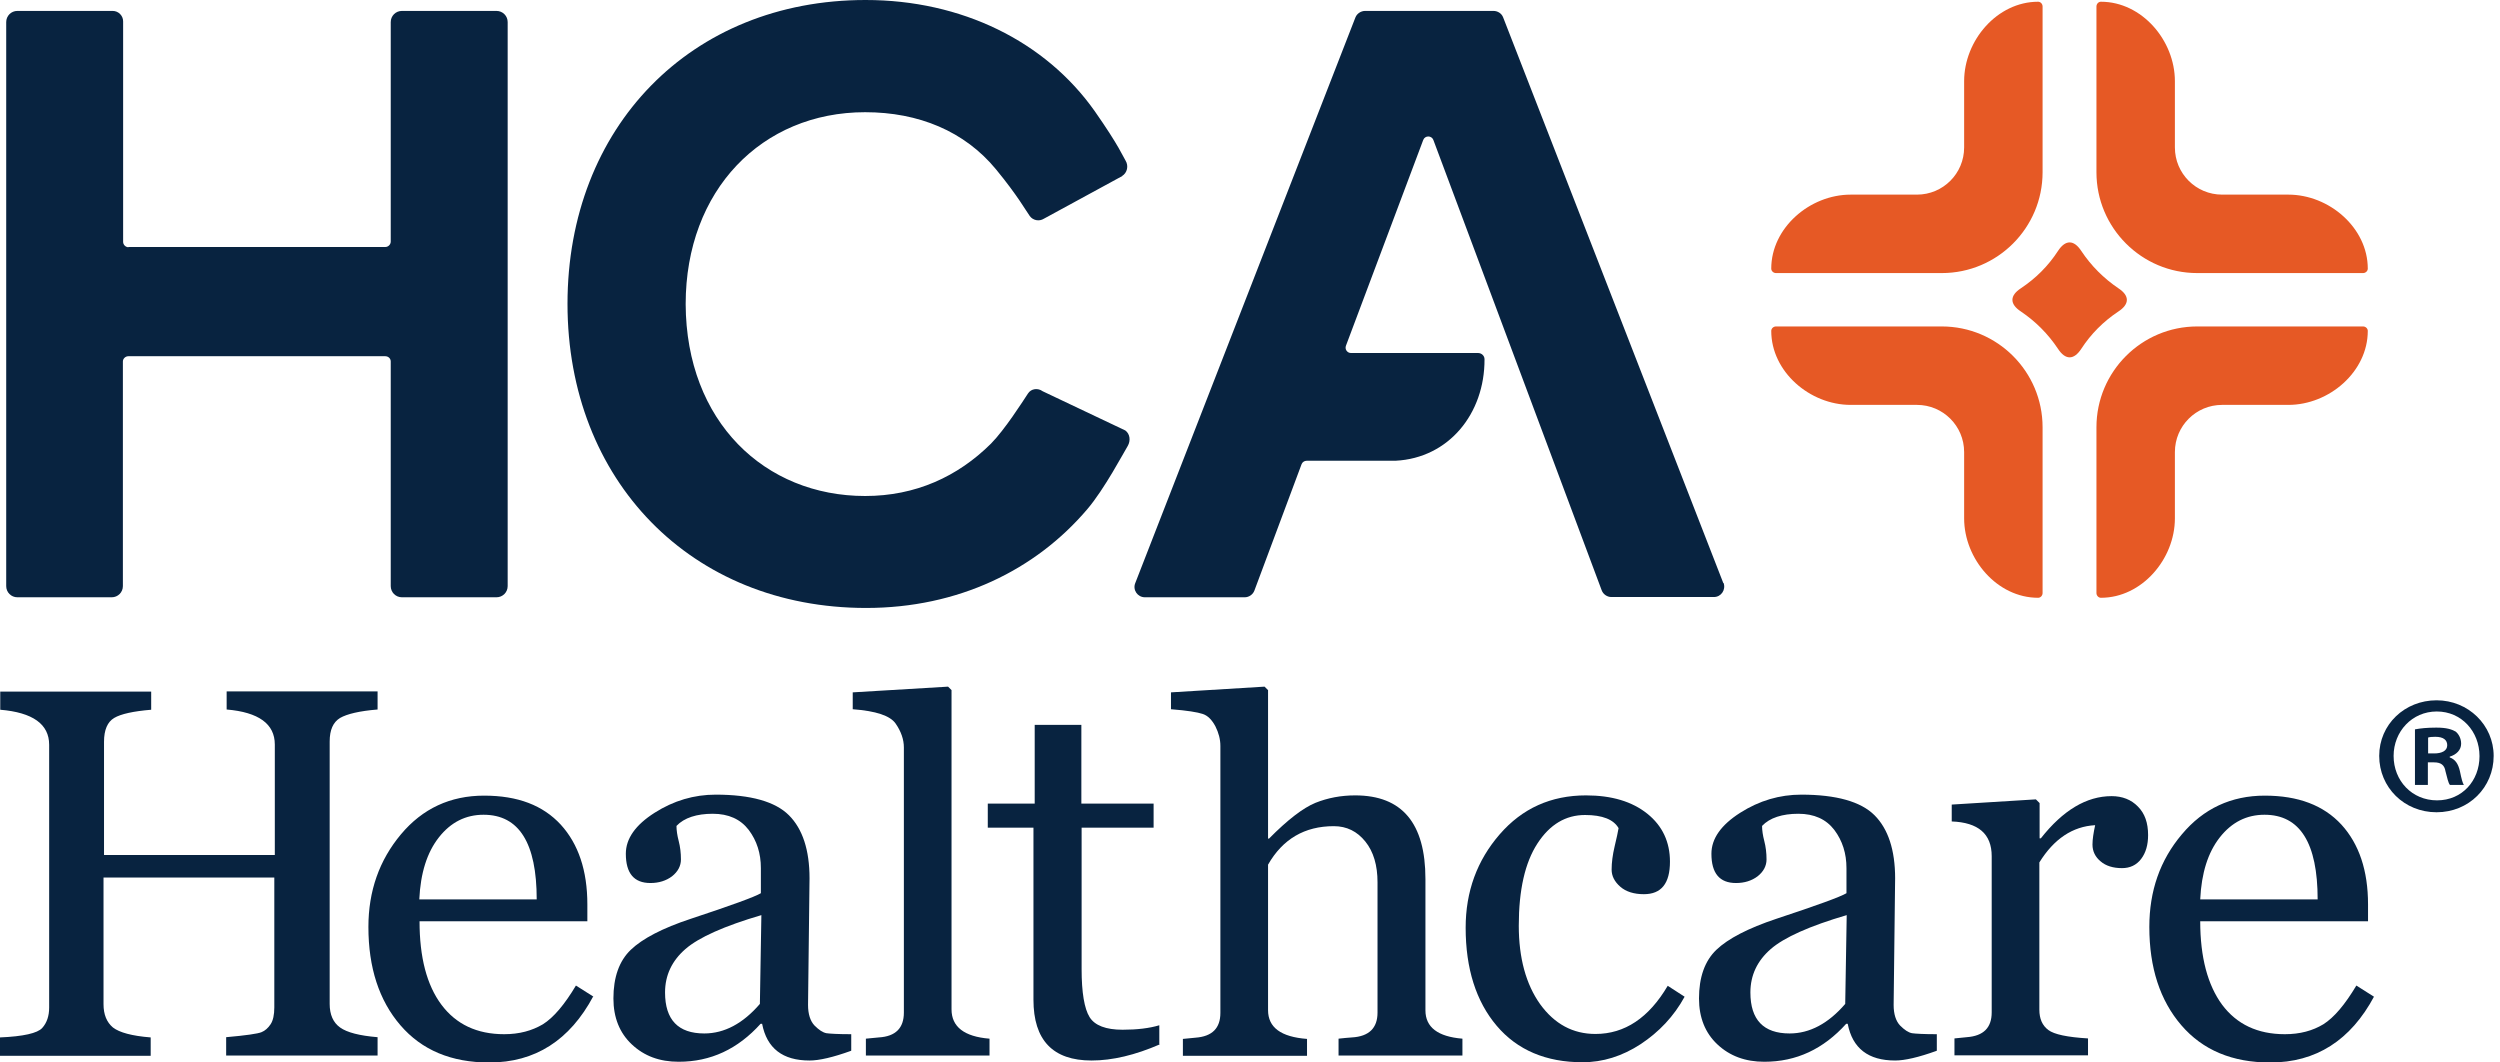
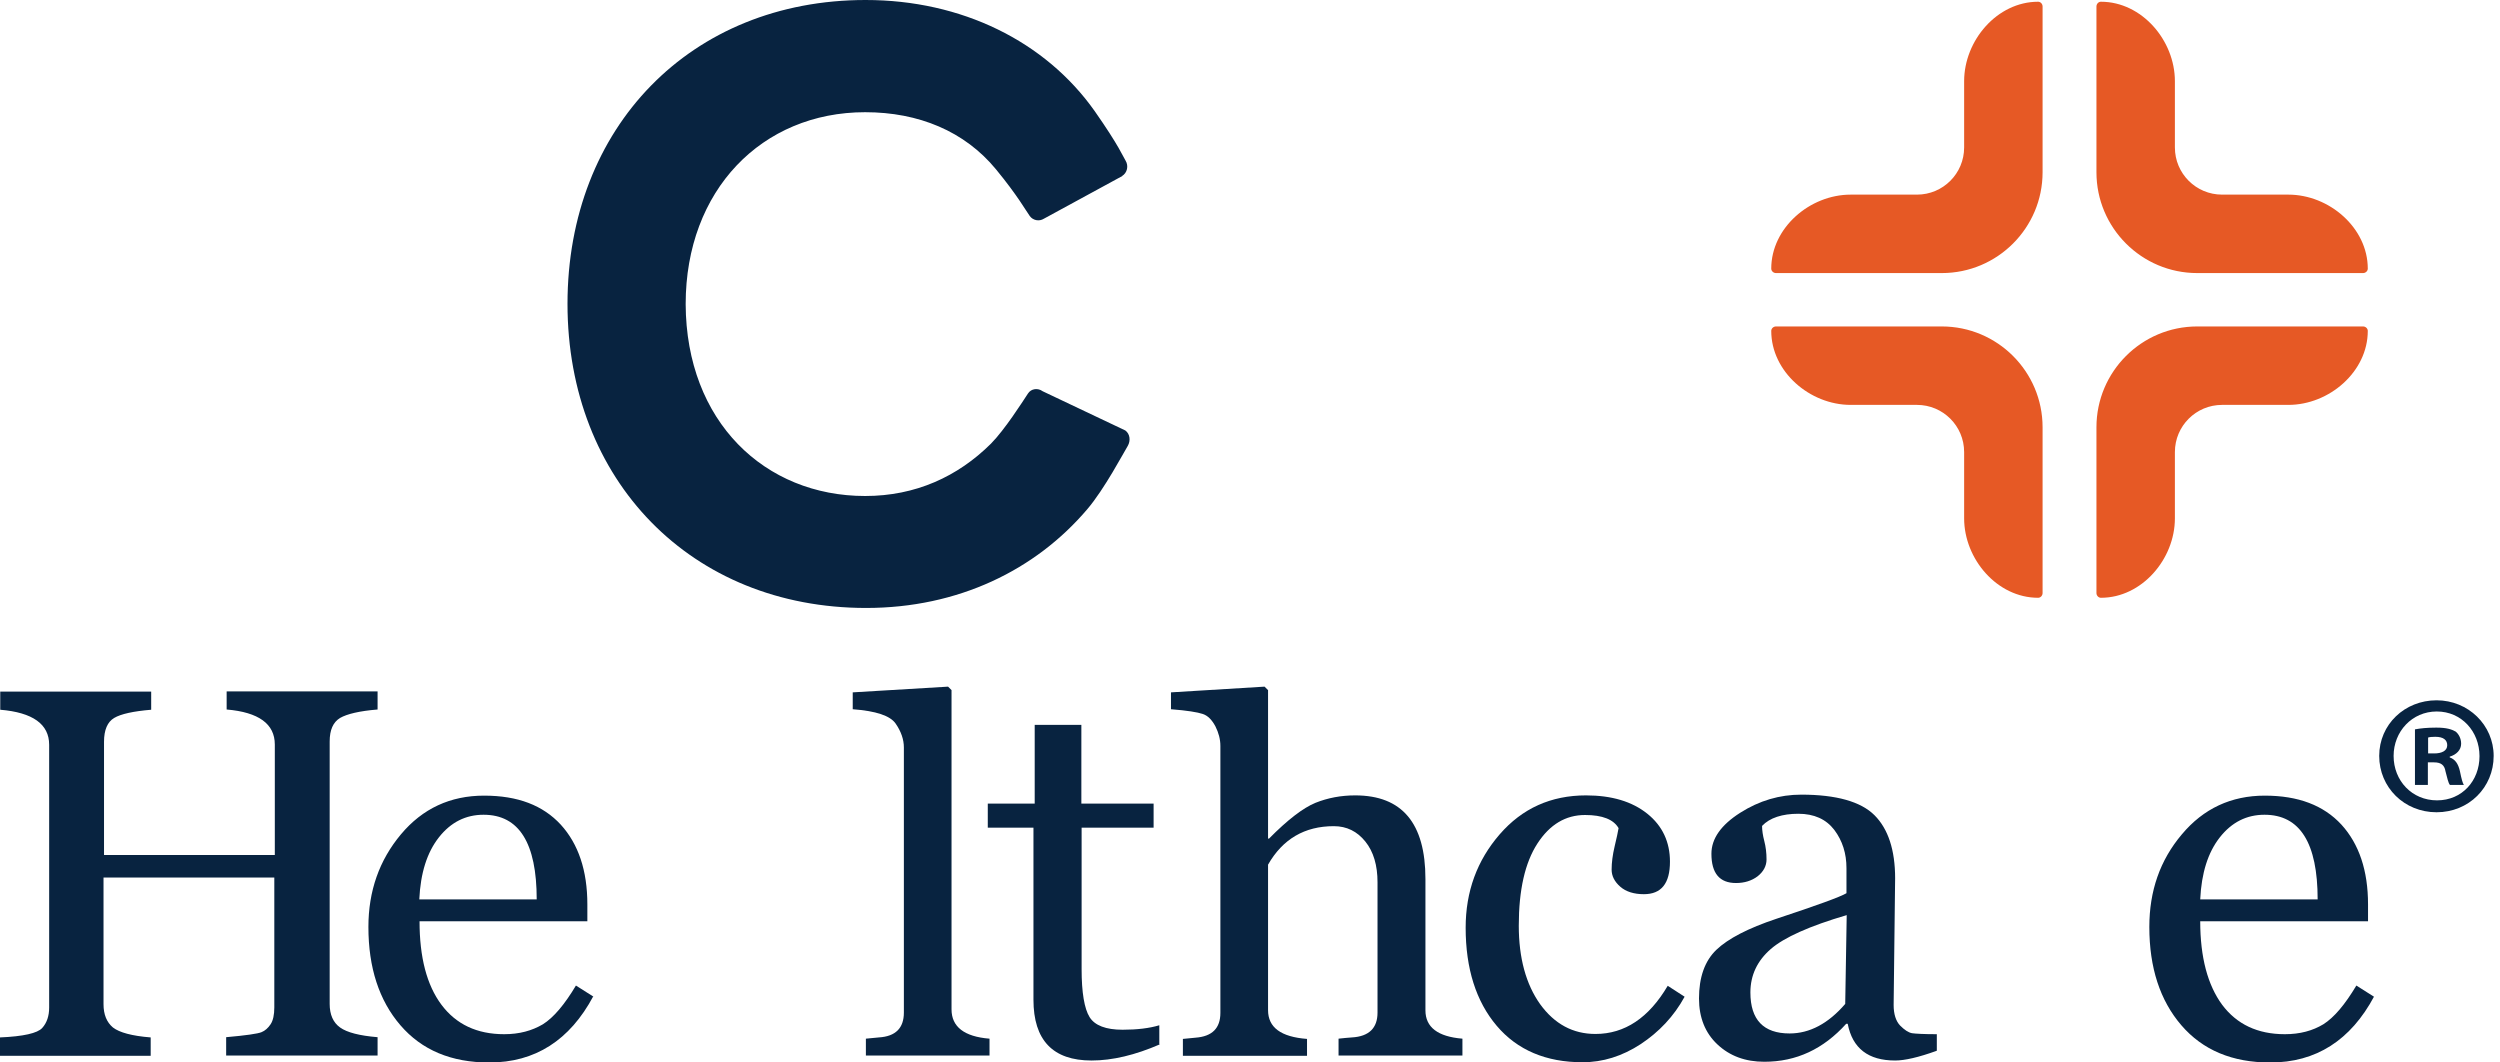
<svg xmlns="http://www.w3.org/2000/svg" width="240" height="102" viewBox="0 0 240 102" fill="none">
  <g clip-path="url(#clip0_661_5214)">
    <path d="M21.711 101.333V99.57C23.617 99.403 24.737 99.236 25.095 99.093C25.452 98.95 25.738 98.688 25.977 98.33C26.215 97.973 26.334 97.425 26.334 96.71V84.246H9.938V96.4C9.938 97.401 10.248 98.14 10.844 98.64C11.463 99.117 12.655 99.45 14.466 99.593V101.357H0V99.593C2.24 99.498 3.599 99.188 4.051 98.688C4.504 98.187 4.719 97.52 4.719 96.734V71.496C4.719 69.518 3.146 68.397 0.024 68.135V66.396H14.514V68.135C12.798 68.278 11.606 68.54 10.963 68.922C10.319 69.303 9.986 70.066 9.986 71.21V82.077H26.382V71.472C26.382 69.494 24.833 68.374 21.758 68.112V66.372H36.248V68.112C34.508 68.254 33.317 68.54 32.65 68.922C31.982 69.327 31.649 70.066 31.649 71.186V96.376C31.649 97.401 31.982 98.163 32.65 98.64C33.317 99.117 34.508 99.427 36.248 99.57V101.333H21.758H21.711Z" fill="#082340" />
    <path d="M56.958 95.637C54.694 99.879 51.358 102 46.972 102C43.326 102 40.49 100.808 38.441 98.425C36.391 96.042 35.367 92.896 35.367 88.988C35.367 85.532 36.415 82.577 38.488 80.099C40.562 77.62 43.231 76.381 46.472 76.381C49.713 76.381 52.12 77.31 53.836 79.169C55.528 81.028 56.386 83.578 56.386 86.819V88.44H40.276C40.276 91.895 40.967 94.564 42.373 96.447C43.779 98.33 45.781 99.283 48.402 99.283C49.856 99.283 51.072 98.95 52.12 98.33C53.145 97.686 54.194 96.447 55.29 94.612L56.982 95.685L56.958 95.637ZM51.524 86.343C51.524 80.933 49.832 78.216 46.424 78.216C44.709 78.216 43.279 78.931 42.135 80.385C40.991 81.838 40.371 83.816 40.252 86.343H51.524Z" fill="#082340" />
-     <path d="M81.695 100.88C79.979 101.5 78.645 101.809 77.715 101.809C75.141 101.809 73.616 100.642 73.163 98.282H73.02C70.828 100.713 68.23 101.929 65.156 101.929C63.321 101.929 61.843 101.381 60.652 100.26C59.484 99.164 58.888 97.687 58.888 95.852C58.888 93.826 59.436 92.253 60.556 91.18C61.676 90.108 63.583 89.107 66.324 88.201C70.208 86.915 72.448 86.104 73.044 85.747V83.34C73.044 81.934 72.663 80.718 71.876 79.67C71.09 78.645 69.946 78.121 68.421 78.121C66.896 78.121 65.68 78.502 64.942 79.288C64.942 79.694 65.013 80.194 65.156 80.742C65.299 81.29 65.37 81.886 65.37 82.506C65.37 83.125 65.084 83.674 64.513 84.126C63.941 84.555 63.249 84.77 62.439 84.77C60.866 84.77 60.08 83.84 60.08 81.958C60.08 80.504 61.009 79.193 62.844 78.025C64.679 76.858 66.633 76.286 68.707 76.286C72.067 76.286 74.427 76.953 75.737 78.264C77.048 79.574 77.715 81.6 77.715 84.317L77.572 96.471C77.572 97.353 77.787 98.02 78.192 98.449C78.621 98.878 78.978 99.117 79.336 99.188C79.669 99.236 80.456 99.283 81.719 99.283V100.856L81.695 100.88ZM73.116 87.844C69.541 88.893 67.086 89.989 65.799 91.109C64.513 92.229 63.845 93.611 63.845 95.28C63.845 97.901 65.108 99.212 67.611 99.212C69.541 99.212 71.328 98.258 72.949 96.376L73.092 87.844H73.116Z" fill="#082340" />
    <path d="M83.125 101.332V99.712L84.365 99.593C85.985 99.497 86.772 98.687 86.772 97.21V71.757C86.772 70.995 86.51 70.232 85.985 69.469C85.461 68.707 84.103 68.254 81.862 68.087V66.467L91.014 65.918L91.347 66.252V96.9C91.347 98.568 92.563 99.521 94.994 99.712V101.332H83.125Z" fill="#082340" />
    <path d="M111.342 100.26C108.983 101.285 106.79 101.809 104.788 101.809C101.071 101.809 99.212 99.855 99.212 95.97V79.455H94.827V77.143H99.331V69.589H103.811V77.143H110.746V79.455H103.835V93.039C103.835 95.279 104.097 96.828 104.598 97.639C105.098 98.449 106.171 98.854 107.767 98.854C109.173 98.854 110.341 98.711 111.294 98.425V100.236L111.342 100.26Z" fill="#082340" />
    <path d="M128.501 101.332V99.712C128.954 99.664 129.383 99.617 129.788 99.593C131.432 99.497 132.242 98.687 132.242 97.21V84.698C132.242 83.077 131.861 81.767 131.075 80.79C130.288 79.812 129.287 79.312 128.048 79.312C125.236 79.312 123.139 80.551 121.733 83.006V96.971C121.733 98.639 122.972 99.545 125.474 99.736V101.356H113.558V99.736L114.774 99.617C116.37 99.497 117.157 98.711 117.157 97.233V71.614C117.157 70.971 116.99 70.351 116.68 69.731C116.347 69.112 115.965 68.707 115.465 68.54C114.964 68.373 113.963 68.206 112.414 68.087V66.467L121.399 65.918L121.733 66.252V80.504H121.828C123.615 78.692 125.117 77.548 126.284 77.072C127.476 76.595 128.739 76.357 130.097 76.357C134.602 76.357 136.842 79.026 136.842 84.388V96.995C136.842 98.616 138.033 99.521 140.393 99.712V101.332H128.477H128.501Z" fill="#082340" />
    <path d="M161.723 95.685C160.698 97.567 159.268 99.069 157.504 100.237C155.717 101.404 153.858 101.976 151.928 101.976C148.424 101.976 145.66 100.809 143.682 98.473C141.704 96.138 140.703 92.992 140.703 89.059C140.703 85.58 141.799 82.601 143.968 80.099C146.137 77.596 148.901 76.357 152.261 76.357C154.74 76.357 156.694 76.953 158.148 78.121C159.601 79.288 160.316 80.838 160.316 82.72C160.316 84.817 159.482 85.842 157.814 85.842C156.861 85.842 156.098 85.604 155.55 85.127C155.002 84.651 154.716 84.103 154.716 83.483C154.716 82.816 154.811 82.077 155.002 81.266C155.193 80.432 155.336 79.837 155.383 79.503C154.907 78.669 153.834 78.24 152.166 78.24C150.307 78.24 148.782 79.145 147.59 80.981C146.399 82.816 145.803 85.437 145.803 88.869C145.803 91.967 146.494 94.493 147.852 96.4C149.235 98.306 150.998 99.26 153.167 99.26C155.979 99.26 158.291 97.71 160.102 94.636L161.723 95.685Z" fill="#082340" />
    <path d="M185.912 100.88C184.196 101.5 182.861 101.809 181.932 101.809C179.358 101.809 177.833 100.642 177.38 98.282H177.237C175.044 100.713 172.447 101.929 169.372 101.929C167.561 101.929 166.06 101.381 164.868 100.26C163.7 99.164 163.104 97.687 163.104 95.852C163.104 93.826 163.653 92.253 164.773 91.18C165.893 90.108 167.823 89.107 170.54 88.201C174.425 86.915 176.665 86.104 177.261 85.747V83.34C177.261 81.934 176.879 80.718 176.093 79.67C175.306 78.645 174.162 78.121 172.637 78.121C171.112 78.121 169.897 78.502 169.158 79.288C169.158 79.694 169.229 80.194 169.372 80.742C169.515 81.29 169.587 81.886 169.587 82.506C169.587 83.125 169.301 83.674 168.729 84.126C168.157 84.555 167.466 84.77 166.655 84.77C165.083 84.77 164.296 83.84 164.296 81.958C164.296 80.504 165.226 79.193 167.061 78.025C168.896 76.858 170.85 76.286 172.923 76.286C176.283 76.286 178.643 76.953 179.954 78.264C181.264 79.574 181.932 81.6 181.932 84.317L181.789 96.471C181.789 97.353 182.003 98.02 182.408 98.449C182.837 98.878 183.195 99.117 183.552 99.188C183.886 99.236 184.672 99.283 185.935 99.283V100.856L185.912 100.88ZM177.308 87.844C173.733 88.893 171.279 89.989 169.992 91.109C168.705 92.229 168.038 93.611 168.038 95.28C168.038 97.901 169.301 99.212 171.803 99.212C173.733 99.212 175.521 98.258 177.141 96.376L177.284 87.844H177.308Z" fill="#082340" />
-     <path d="M201.14 79.217C198.972 79.336 197.184 80.528 195.778 82.792V96.924C195.778 97.806 196.064 98.449 196.636 98.878C197.208 99.307 198.471 99.569 200.449 99.689V101.309H187.628V99.689L188.819 99.569C190.416 99.45 191.203 98.664 191.203 97.186V82.196C191.203 80.051 189.916 78.955 187.366 78.86V77.239L195.445 76.739L195.802 77.096V80.48H195.921C198.042 77.787 200.306 76.429 202.713 76.429C203.738 76.429 204.596 76.762 205.24 77.43C205.907 78.097 206.217 79.002 206.217 80.17C206.217 81.1 206.002 81.862 205.549 82.458C205.097 83.054 204.477 83.34 203.714 83.34C202.856 83.34 202.165 83.125 201.665 82.697C201.14 82.267 200.878 81.719 200.878 81.076C200.878 80.575 200.974 79.956 201.14 79.193" fill="#082340" />
    <path d="M227.927 95.637C225.663 99.879 222.327 102 217.942 102C214.295 102 211.46 100.808 209.41 98.425C207.36 96.042 206.336 92.896 206.336 88.988C206.336 85.532 207.36 82.577 209.458 80.099C211.531 77.62 214.2 76.381 217.417 76.381C220.635 76.381 223.066 77.31 224.781 79.169C226.474 81.028 227.331 83.578 227.331 86.819V88.44H211.221C211.221 91.895 211.936 94.564 213.318 96.447C214.724 98.33 216.726 99.283 219.348 99.283C220.802 99.283 222.017 98.95 223.042 98.33C224.067 97.686 225.115 96.447 226.211 94.612L227.903 95.685L227.927 95.637ZM222.494 86.343C222.494 80.933 220.802 78.216 217.394 78.216C215.678 78.216 214.248 78.931 213.104 80.385C211.96 81.838 211.34 83.816 211.221 86.343H222.494Z" fill="#082340" />
-     <path d="M12.321 23.712H36.987C37.273 23.712 37.511 23.474 37.511 23.188V2.121C37.511 1.525 37.988 1.048 38.584 1.048H47.663C48.259 1.048 48.736 1.525 48.736 2.121V56.267C48.736 56.862 48.259 57.339 47.663 57.339H38.584C37.988 57.339 37.511 56.862 37.511 56.267V34.699C37.511 34.413 37.273 34.198 36.987 34.198H12.321C12.035 34.198 11.797 34.437 11.797 34.699V56.267C11.797 56.862 11.32 57.339 10.724 57.339H1.668C1.072 57.339 0.596 56.862 0.596 56.267V2.121C0.596 1.525 1.072 1.048 1.668 1.048H10.819C11.368 1.048 11.82 1.501 11.82 2.049V23.212C11.82 23.498 12.059 23.736 12.345 23.736" fill="#082340" />
    <path d="M107.744 16.897L100.213 20.996C99.76 21.282 99.164 21.163 98.855 20.734C98.521 20.281 97.711 18.803 95.613 16.253C92.611 12.607 88.202 10.772 83.054 10.772C73.14 10.772 65.824 18.255 65.824 29.194C65.871 40.49 73.426 47.616 83.054 47.616C87.892 47.616 91.943 45.757 95.137 42.587C96.471 41.229 98.139 38.608 98.688 37.773C98.998 37.297 99.641 37.225 100.094 37.559L108.03 41.324C108.483 41.658 108.554 42.301 108.268 42.802C107.887 43.422 106.028 46.949 104.383 48.879C99.403 54.742 91.967 58.364 83.149 58.364C66.348 58.364 54.48 46.114 54.48 29.17C54.48 12.226 66.3 0 83.102 0C92.301 0 100.356 3.956 105.098 10.677C107.434 14.013 107.839 15.085 108.054 15.419C108.363 15.92 108.22 16.587 107.72 16.897" fill="#082340" />
-     <path d="M165.44 55.981L144.301 1.668C144.158 1.287 143.777 1.048 143.372 1.048H131.051C130.646 1.048 130.265 1.31 130.122 1.668L108.983 55.981C108.721 56.624 109.197 57.339 109.912 57.339H119.493C119.898 57.339 120.279 57.077 120.422 56.696L124.95 44.565C125.022 44.374 125.212 44.231 125.451 44.231H133.982C139.082 43.969 142.538 39.703 142.514 34.484C142.514 34.151 142.228 33.889 141.894 33.889H129.693C129.335 33.889 129.073 33.531 129.216 33.174L136.628 13.441C136.794 12.988 137.438 12.988 137.605 13.441L153.763 56.672C153.906 57.053 154.287 57.315 154.692 57.315H164.535C165.226 57.315 165.702 56.624 165.464 55.957" fill="#082340" />
    <path d="M177.666 38.87H184.029C186.532 38.87 188.557 40.895 188.557 43.398V49.761C188.557 53.669 191.727 57.387 195.659 57.387C195.898 57.387 196.088 57.172 196.088 56.934V41.014C196.088 35.676 191.751 31.339 186.412 31.339H170.493C170.255 31.339 170.04 31.529 170.04 31.768C170.04 35.676 173.734 38.87 177.666 38.87Z" fill="#E65925" />
    <path d="M177.666 18.684H184.029C186.532 18.684 188.557 16.659 188.557 14.156V7.793C188.557 3.885 191.727 0.167 195.659 0.167C195.898 0.167 196.088 0.381 196.088 0.62V16.539C196.088 21.878 191.751 26.215 186.412 26.215H170.493C170.255 26.215 170.04 26.024 170.04 25.786C170.04 21.878 173.734 18.684 177.666 18.684Z" fill="#E65925" />
    <path d="M219.681 38.87H213.318C210.816 38.87 208.79 40.895 208.79 43.398V49.761C208.79 53.669 205.62 57.387 201.688 57.387C201.45 57.387 201.259 57.172 201.259 56.934V41.014C201.259 35.676 205.597 31.339 210.935 31.339H226.855C227.093 31.339 227.307 31.529 227.307 31.768C227.307 35.676 223.613 38.87 219.681 38.87Z" fill="#E65925" />
    <path d="M219.681 18.684H213.318C210.816 18.684 208.79 16.659 208.79 14.156V7.793C208.79 3.885 205.62 0.167 201.688 0.167C201.45 0.167 201.259 0.381 201.259 0.62V16.539C201.259 21.878 205.597 26.215 210.935 26.215H226.855C227.093 26.215 227.307 26.024 227.307 25.786C227.307 21.878 223.613 18.684 219.681 18.684Z" fill="#E65925" />
-     <path d="M199.805 24.094C200.759 25.524 201.95 26.715 203.356 27.668C204.453 28.383 204.453 29.194 203.356 29.909C201.926 30.862 200.735 32.053 199.805 33.483C199.09 34.58 198.28 34.58 197.565 33.483C196.612 32.053 195.42 30.862 194.014 29.909C192.918 29.194 192.918 28.383 194.014 27.668C195.444 26.715 196.636 25.524 197.565 24.094C198.28 22.997 199.09 22.997 199.805 24.094Z" fill="#E65925" />
    <path d="M239.391 72.568C239.391 75.594 237.007 77.977 233.909 77.977C230.811 77.977 228.404 75.594 228.404 72.568C228.404 69.541 230.859 67.229 233.909 67.229C236.96 67.229 239.391 69.612 239.391 72.568ZM229.786 72.568C229.786 74.951 231.55 76.834 233.957 76.834C236.364 76.834 238.032 74.951 238.032 72.591C238.032 70.232 236.316 68.302 233.933 68.302C231.55 68.302 229.786 70.232 229.786 72.568ZM233.075 75.356H231.836V70.018C232.336 69.922 233.004 69.851 233.885 69.851C234.886 69.851 235.363 70.018 235.744 70.232C236.03 70.47 236.269 70.876 236.269 71.4C236.269 71.996 235.816 72.448 235.172 72.639V72.711C235.697 72.901 235.983 73.306 236.149 74.021C236.316 74.832 236.412 75.165 236.531 75.356H235.196C235.029 75.165 234.934 74.665 234.767 74.045C234.672 73.449 234.338 73.187 233.671 73.187H233.075V75.332V75.356ZM233.099 72.329H233.695C234.386 72.329 234.934 72.091 234.934 71.543C234.934 71.042 234.576 70.733 233.79 70.733C233.456 70.733 233.242 70.756 233.099 70.804V72.329Z" fill="#082340" />
  </g>
  <defs>
    <clipPath id="clip0_661_5214">
      <rect width="239.39" height="102" fill="white" />
    </clipPath>
  </defs>
</svg>